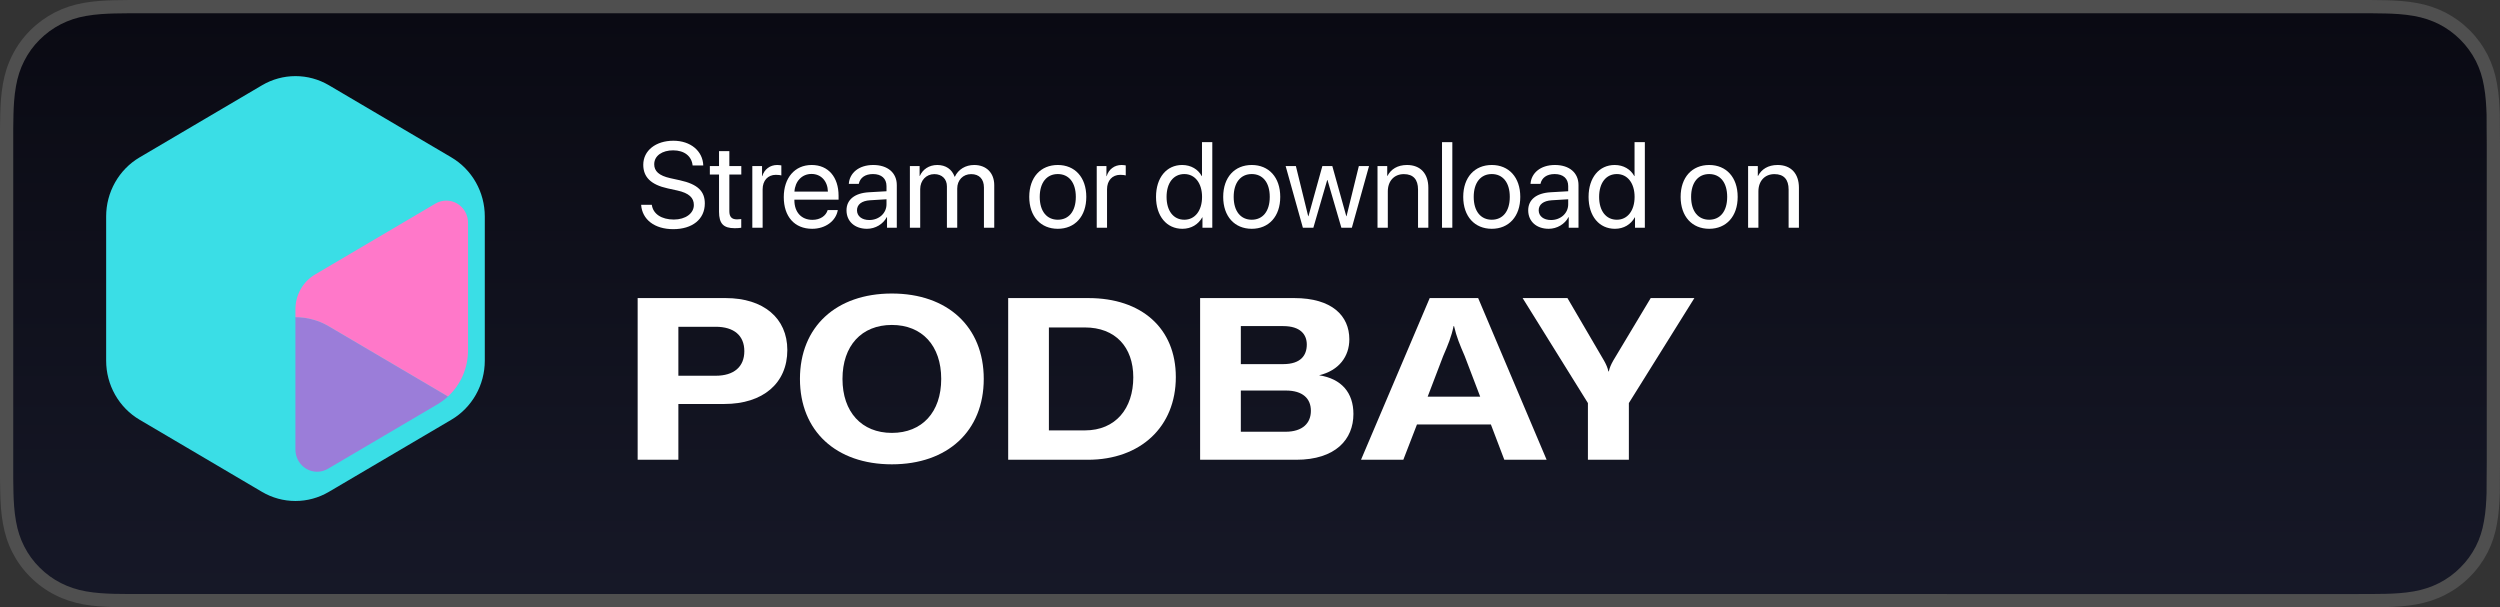
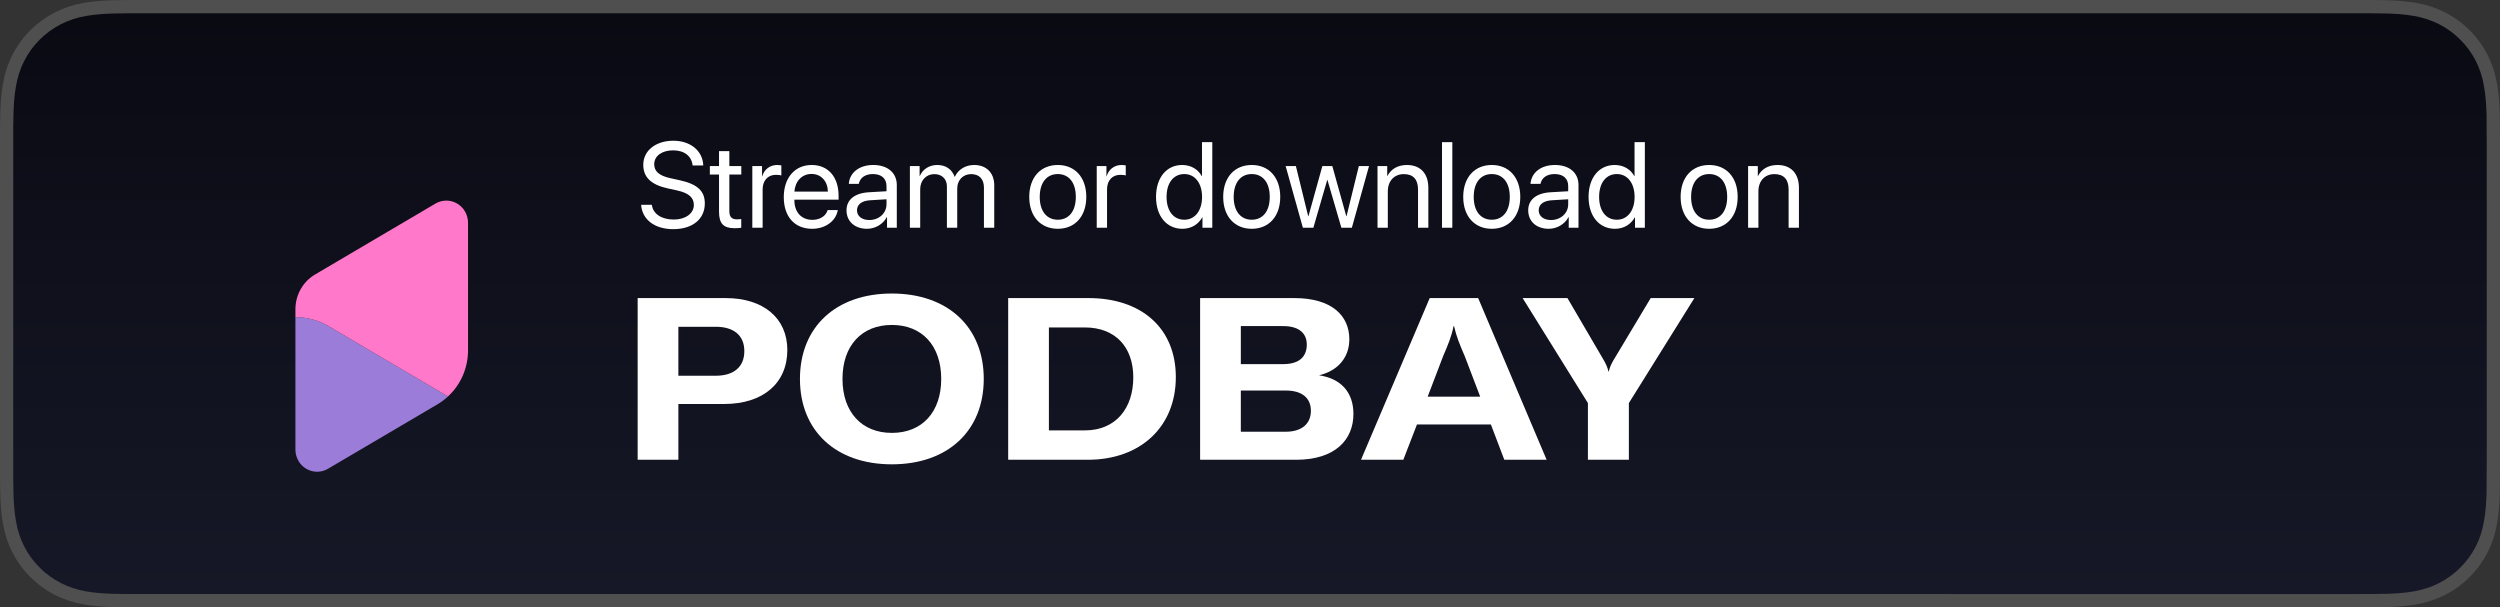
<svg xmlns="http://www.w3.org/2000/svg" width="247" height="60" viewBox="0 0 247 60" fill="none">
  <rect x="0" y="0" width="247" height="60" fill="#333333" stroke="none" />
  <g clip-path="url(#clip0)">
    <path d="M232.723 0H14.286C13.736 0 13.193 0 12.645 0.003C12.187 0.006 11.732 0.015 11.268 0.022C10.271 0.047 9.262 0.108 8.266 0.287C7.263 0.463 6.331 0.763 5.418 1.228C4.521 1.688 3.702 2.285 2.993 2.996C2.276 3.706 1.682 4.529 1.228 5.427C0.762 6.34 0.466 7.277 0.291 8.282C0.11 9.275 0.048 10.28 0.023 11.285C0.009 11.745 0.007 12.207 0 12.666C0 13.21 0 13.755 0 14.304V45.697C0 46.251 0 46.793 0 47.338C0.007 47.804 0.009 48.255 0.023 48.721C0.048 49.726 0.11 50.73 0.291 51.724C0.466 52.728 0.762 53.67 1.228 54.58C1.682 55.474 2.276 56.297 2.993 57.002C3.702 57.718 4.521 58.314 5.418 58.77C6.331 59.238 7.263 59.534 8.266 59.716C9.262 59.895 10.271 59.953 11.268 59.981C11.732 59.991 12.187 59.997 12.645 59.997C13.193 60 13.736 60 14.286 60H232.723C233.261 60 233.808 60 234.347 59.997C234.803 59.997 235.272 59.991 235.728 59.981C236.732 59.953 237.738 59.895 238.725 59.716C239.728 59.534 240.662 59.238 241.584 58.77C242.479 58.314 243.298 57.718 244.007 57.002C244.721 56.297 245.315 55.474 245.777 54.58C246.236 53.67 246.535 52.728 246.705 51.724C246.889 50.73 246.947 49.726 246.983 48.721C246.988 48.255 246.988 47.804 246.988 47.338C247 46.793 247 46.251 247 45.697V14.304C247 13.755 247 13.21 246.988 12.666C246.988 12.207 246.988 11.745 246.983 11.285C246.947 10.28 246.889 9.275 246.705 8.282C246.535 7.277 246.236 6.34 245.777 5.427C245.315 4.529 244.721 3.706 244.007 2.995C243.298 2.285 242.479 1.687 241.584 1.227C240.662 0.763 239.728 0.463 238.725 0.287C237.738 0.108 236.732 0.047 235.728 0.022C235.272 0.014 234.803 0.006 234.347 0.003C233.808 0 233.261 0 232.723 0Z" fill="#4F4F4F" />
    <path d="M12.653 58.688C12.196 58.688 11.751 58.682 11.298 58.671C10.46 58.648 9.467 58.601 8.497 58.427C7.583 58.261 6.77 57.992 6.015 57.605C5.234 57.208 4.532 56.695 3.922 56.08C3.302 55.471 2.792 54.771 2.393 53.985C2.005 53.228 1.739 52.415 1.579 51.499C1.397 50.49 1.35 49.466 1.33 48.687C1.321 48.371 1.308 47.317 1.308 47.317V12.666C1.308 12.666 1.321 11.629 1.33 11.325C1.35 10.539 1.397 9.516 1.578 8.517C1.738 7.596 2.004 6.784 2.392 6.023C2.79 5.237 3.301 4.533 3.913 3.927C4.533 3.305 5.238 2.791 6.014 2.393C6.784 2.002 7.595 1.734 8.491 1.577C9.5 1.396 10.523 1.351 11.301 1.331L12.653 1.312H234.339L235.707 1.332C236.476 1.351 237.498 1.396 238.492 1.575C239.395 1.734 240.211 2.002 240.995 2.397C241.763 2.791 242.467 3.306 243.08 3.921C243.693 4.53 244.207 5.238 244.614 6.027C245 6.794 245.263 7.606 245.415 8.501C245.59 9.447 245.644 10.419 245.676 11.331C245.68 11.756 245.68 12.212 245.68 12.666C245.692 13.229 245.692 13.764 245.692 14.304V45.697C245.692 46.242 245.692 46.774 245.68 47.31C245.68 47.798 245.68 48.245 245.674 48.705C245.644 49.588 245.59 50.559 245.418 51.485C245.263 52.405 245 53.218 244.609 53.99C244.205 54.769 243.692 55.474 243.088 56.068C242.469 56.695 241.766 57.207 240.991 57.602C240.214 57.998 239.421 58.26 238.492 58.427C237.532 58.601 236.539 58.648 235.691 58.671C235.252 58.682 234.793 58.688 234.347 58.688L232.723 58.691L12.653 58.688Z" fill="url(#paint0_linear)" />
    <path d="M71.698 29.45H63V45.425H67.023V39.913H71.563C75.383 39.913 77.788 37.865 77.788 34.58C77.788 31.43 75.428 29.45 71.698 29.45ZM70.709 37.123H67.023V32.285H70.709C72.529 32.285 73.54 33.163 73.54 34.693C73.54 36.245 72.507 37.123 70.709 37.123Z" fill="white" />
    <path d="M88.115 45.875C93.621 45.875 97.195 42.59 97.195 37.438C97.195 32.285 93.621 29 88.115 29C82.609 29 79.035 32.285 79.035 37.438C79.035 42.59 82.609 45.875 88.115 45.875ZM88.115 42.77C85.126 42.77 83.238 40.7 83.238 37.438C83.238 34.153 85.126 32.105 88.115 32.105C91.104 32.105 92.992 34.153 92.992 37.438C92.992 40.722 91.104 42.77 88.115 42.77Z" fill="white" />
    <path d="M99.608 45.425H107.474C112.688 45.425 116.172 42.163 116.172 37.258C116.172 32.42 112.778 29.45 107.542 29.45H99.608V45.425ZM103.631 42.523V32.352H107.182C110.193 32.352 111.969 34.288 111.969 37.28C111.969 40.34 110.238 42.523 107.182 42.523H103.631Z" fill="white" />
    <path d="M130.325 37.078C132.302 36.605 133.314 35.21 133.314 33.523C133.314 31.205 131.606 29.45 127.875 29.45H118.571V45.425H128.055C131.965 45.425 133.718 43.4 133.718 40.903C133.718 38.81 132.55 37.415 130.325 37.078ZM126.774 32.218C128.482 32.218 129.111 33.05 129.111 34.04C129.111 35.075 128.549 35.975 126.774 35.975H122.594V32.218H126.774ZM126.998 42.657H122.594V38.585H127.043C128.706 38.585 129.516 39.373 129.516 40.587C129.516 41.78 128.729 42.657 126.998 42.657Z" fill="white" />
    <path d="M148.626 45.425H152.806L146.042 29.45H141.255L134.468 45.425H138.648L139.996 41.938H147.3L148.626 45.425ZM141.052 39.193L142.581 35.188C143.075 34.04 143.39 33.297 143.615 32.218H143.659C143.907 33.297 144.221 34.04 144.716 35.188L146.244 39.193H141.052Z" fill="white" />
    <path d="M156.886 45.425H160.932V39.822L167.404 29.45H163.089L159.381 35.638C159.156 36.042 159.021 36.358 158.954 36.695H158.909C158.842 36.358 158.707 36.042 158.482 35.638L154.864 29.45H150.436L156.886 39.822V45.425Z" fill="white" />
    <path d="M63.344 20.232C63.444 21.691 64.672 22.641 66.516 22.641C68.406 22.641 69.636 21.662 69.636 20.098C69.636 18.902 68.939 18.199 67.177 17.812L66.241 17.607C65.088 17.355 64.637 16.898 64.637 16.23C64.637 15.369 65.451 14.854 66.504 14.854C67.605 14.854 68.336 15.422 68.43 16.348H69.483C69.437 14.912 68.219 13.904 66.534 13.904C64.784 13.904 63.555 14.883 63.555 16.277C63.555 17.479 64.286 18.246 65.978 18.615L66.914 18.82C68.085 19.078 68.553 19.547 68.553 20.256C68.553 21.088 67.722 21.691 66.575 21.691C65.363 21.691 64.52 21.141 64.397 20.232H63.344Z" fill="white" />
    <path d="M71.04 14.935V16.406H70.133V17.244H71.04V20.918C71.04 22.09 71.473 22.547 72.591 22.547C72.831 22.547 73.112 22.529 73.235 22.5V21.645C73.165 21.656 72.931 21.674 72.814 21.674C72.293 21.674 72.059 21.422 72.059 20.865V17.244H73.241V16.406H72.059V14.935H71.04Z" fill="white" />
    <path d="M74.329 22.5H75.348V18.703C75.348 17.842 75.863 17.273 76.653 17.273C76.899 17.273 77.115 17.303 77.197 17.332V16.342C77.115 16.33 76.963 16.301 76.787 16.301C76.073 16.301 75.512 16.729 75.313 17.402H75.289V16.406H74.329V22.5Z" fill="white" />
    <path d="M81.774 20.754C81.604 21.328 81.037 21.721 80.264 21.721C79.169 21.721 78.485 20.953 78.485 19.787V19.729H82.851V19.342C82.851 17.496 81.838 16.301 80.194 16.301C78.514 16.301 77.437 17.584 77.437 19.477C77.437 21.393 78.496 22.605 80.24 22.605C81.569 22.605 82.599 21.82 82.775 20.754H81.774ZM80.176 17.186C81.136 17.186 81.774 17.912 81.797 18.932H78.491C78.555 17.918 79.222 17.186 80.176 17.186Z" fill="white" />
    <path d="M85.66 22.605C86.479 22.605 87.252 22.148 87.615 21.451H87.638V22.5H88.604V18.287C88.604 17.074 87.703 16.301 86.275 16.301C84.835 16.301 83.933 17.109 83.863 18.164H84.847C84.975 17.566 85.467 17.197 86.251 17.197C87.094 17.197 87.586 17.643 87.586 18.387V18.896L85.841 18.996C84.437 19.078 83.635 19.734 83.635 20.777C83.635 21.873 84.449 22.605 85.66 22.605ZM85.888 21.738C85.157 21.738 84.671 21.357 84.671 20.777C84.671 20.203 85.139 19.84 85.959 19.787L87.586 19.688V20.186C87.586 21.064 86.848 21.738 85.888 21.738Z" fill="white" />
    <path d="M89.897 22.5H90.916V18.68C90.916 17.836 91.501 17.203 92.309 17.203C93.064 17.203 93.555 17.684 93.555 18.416V22.5H94.574V18.627C94.574 17.801 95.141 17.203 95.949 17.203C96.751 17.203 97.213 17.695 97.213 18.527V22.5H98.231V18.293C98.231 17.086 97.453 16.301 96.248 16.301C95.393 16.301 94.679 16.734 94.34 17.461H94.316C94.053 16.723 93.438 16.301 92.607 16.301C91.788 16.301 91.167 16.734 90.881 17.379H90.857V16.406H89.897V22.5Z" fill="white" />
    <path d="M104.511 22.605C106.191 22.605 107.326 21.393 107.326 19.453C107.326 17.508 106.191 16.301 104.511 16.301C102.826 16.301 101.69 17.508 101.69 19.453C101.69 21.393 102.826 22.605 104.511 22.605ZM104.511 21.709C103.434 21.709 102.726 20.889 102.726 19.453C102.726 18.018 103.434 17.197 104.511 17.197C105.588 17.197 106.291 18.018 106.291 19.453C106.291 20.889 105.588 21.709 104.511 21.709Z" fill="white" />
    <path d="M108.357 22.5H109.375V18.703C109.375 17.842 109.89 17.273 110.68 17.273C110.926 17.273 111.142 17.303 111.224 17.332V16.342C111.142 16.33 110.99 16.301 110.815 16.301C110.101 16.301 109.539 16.729 109.34 17.402H109.316V16.406H108.357V22.5Z" fill="white" />
    <path d="M116.819 22.605C117.697 22.605 118.394 22.172 118.786 21.469H118.803V22.5H119.775V14.045H118.757V17.396H118.733C118.37 16.729 117.668 16.301 116.796 16.301C115.263 16.301 114.215 17.543 114.215 19.453C114.215 21.363 115.268 22.605 116.819 22.605ZM117.013 17.197C118.06 17.197 118.763 18.094 118.763 19.453C118.763 20.818 118.06 21.709 117.013 21.709C115.936 21.709 115.257 20.836 115.257 19.453C115.257 18.076 115.936 17.197 117.013 17.197Z" fill="white" />
    <path d="M123.673 22.605C125.353 22.605 126.488 21.393 126.488 19.453C126.488 17.508 125.353 16.301 123.673 16.301C121.987 16.301 120.852 17.508 120.852 19.453C120.852 21.393 121.987 22.605 123.673 22.605ZM123.673 21.709C122.596 21.709 121.888 20.889 121.888 19.453C121.888 18.018 122.596 17.197 123.673 17.197C124.75 17.197 125.452 18.018 125.452 19.453C125.452 20.889 124.75 21.709 123.673 21.709Z" fill="white" />
    <path d="M135.261 16.406H134.254L133.037 21.363H133.014L131.632 16.406H130.649L129.274 21.363H129.25L128.033 16.406H127.021L128.724 22.5H129.76L131.129 17.783H131.153L132.528 22.5H133.564L135.261 16.406Z" fill="white" />
    <path d="M136.098 22.5H137.116V18.914C137.116 17.883 137.743 17.203 138.702 17.203C139.639 17.203 140.101 17.742 140.101 18.727V22.5H141.12V18.545C141.12 17.162 140.347 16.301 139.013 16.301C138.07 16.301 137.421 16.723 137.081 17.379H137.058V16.406H136.098V22.5Z" fill="white" />
    <path d="M142.471 22.5H143.49V14.045H142.471V22.5Z" fill="white" />
    <path d="M147.388 22.605C149.067 22.605 150.203 21.393 150.203 19.453C150.203 17.508 149.067 16.301 147.388 16.301C145.702 16.301 144.567 17.508 144.567 19.453C144.567 21.393 145.702 22.605 147.388 22.605ZM147.388 21.709C146.311 21.709 145.603 20.889 145.603 19.453C145.603 18.018 146.311 17.197 147.388 17.197C148.465 17.197 149.167 18.018 149.167 19.453C149.167 20.889 148.465 21.709 147.388 21.709Z" fill="white" />
    <path d="M153.012 22.605C153.831 22.605 154.604 22.148 154.967 21.451H154.99V22.5H155.956V18.287C155.956 17.074 155.055 16.301 153.627 16.301C152.187 16.301 151.286 17.109 151.215 18.164H152.199C152.327 17.566 152.819 17.197 153.603 17.197C154.446 17.197 154.938 17.643 154.938 18.387V18.896L153.193 18.996C151.789 19.078 150.987 19.734 150.987 20.777C150.987 21.873 151.801 22.605 153.012 22.605ZM153.24 21.738C152.509 21.738 152.023 21.357 152.023 20.777C152.023 20.203 152.491 19.84 153.311 19.787L154.938 19.688V20.186C154.938 21.064 154.2 21.738 153.24 21.738Z" fill="white" />
    <path d="M159.555 22.605C160.433 22.605 161.13 22.172 161.522 21.469H161.539V22.5H162.511V14.045H161.493V17.396H161.469C161.106 16.729 160.404 16.301 159.532 16.301C157.999 16.301 156.951 17.543 156.951 19.453C156.951 21.363 158.004 22.605 159.555 22.605ZM159.748 17.197C160.796 17.197 161.498 18.094 161.498 19.453C161.498 20.818 160.796 21.709 159.748 21.709C158.672 21.709 157.993 20.836 157.993 19.453C157.993 18.076 158.672 17.197 159.748 17.197Z" fill="white" />
    <path d="M168.867 22.605C170.547 22.605 171.682 21.393 171.682 19.453C171.682 17.508 170.547 16.301 168.867 16.301C167.181 16.301 166.046 17.508 166.046 19.453C166.046 21.393 167.181 22.605 168.867 22.605ZM168.867 21.709C167.79 21.709 167.082 20.889 167.082 19.453C167.082 18.018 167.79 17.197 168.867 17.197C169.944 17.197 170.646 18.018 170.646 19.453C170.646 20.889 169.944 21.709 168.867 21.709Z" fill="white" />
    <path d="M172.712 22.5H173.73V18.914C173.73 17.883 174.357 17.203 175.316 17.203C176.253 17.203 176.715 17.742 176.715 18.727V22.5H177.734V18.545C177.734 17.162 176.961 16.301 175.627 16.301C174.684 16.301 174.035 16.723 173.695 17.379H173.672V16.406H172.712V22.5Z" fill="white" />
    <g clip-path="url(#clip1)">
-       <path d="M10.488 35.637V21.382C10.488 20.2 10.793 19.039 11.373 18.015C11.953 16.991 12.786 16.141 13.79 15.55L25.892 8.422C26.895 7.831 28.034 7.52 29.194 7.52C30.353 7.52 31.492 7.831 32.496 8.422L44.596 15.55C45.6 16.141 46.434 16.991 47.013 18.015C47.593 19.039 47.898 20.2 47.898 21.382V35.637C47.898 36.819 47.592 37.98 47.013 39.004C46.433 40.028 45.6 40.878 44.596 41.469L32.489 48.596C31.485 49.187 30.347 49.498 29.187 49.498C28.028 49.498 26.889 49.187 25.885 48.596L13.79 41.469C12.786 40.878 11.953 40.028 11.373 39.004C10.794 37.98 10.488 36.819 10.488 35.637Z" fill="#3ADEE6" />
      <path d="M32.404 46.314L43.238 39.936C43.605 39.718 43.949 39.461 44.264 39.17L32.489 32.237C31.486 31.645 30.347 31.334 29.187 31.334V44.418C29.187 44.802 29.286 45.18 29.474 45.513C29.662 45.846 29.932 46.122 30.258 46.314C30.584 46.506 30.954 46.608 31.331 46.608C31.708 46.607 32.078 46.506 32.404 46.314Z" fill="#9B7DD9" />
      <path d="M44.26 39.17C44.883 38.596 45.382 37.894 45.723 37.111C46.064 36.328 46.241 35.48 46.241 34.623V22.006C46.241 21.622 46.142 21.245 45.954 20.913C45.766 20.58 45.495 20.304 45.169 20.112C44.843 19.92 44.473 19.819 44.097 19.819C43.721 19.819 43.351 19.92 43.025 20.112L31.131 27.118C30.54 27.466 30.049 27.966 29.708 28.57C29.367 29.172 29.188 29.856 29.188 30.553V31.338C30.348 31.338 31.487 31.649 32.49 32.241L44.26 39.17Z" fill="#FF78C9" />
    </g>
  </g>
  <defs>
    <linearGradient id="paint0_linear" x1="123.5" y1="1.312" x2="123.5" y2="58.691" gradientUnits="userSpaceOnUse">
      <stop stop-color="#0a0a13" />
      <stop offset="1" stop-color="#161827" />
    </linearGradient>
    <clipPath id="clip0">
      <rect width="247" height="60" fill="white" />
    </clipPath>
    <clipPath id="clip1">
      <rect width="37.457" height="42" fill="white" transform="translate(10.488 7.5)" />
    </clipPath>
  </defs>
</svg>